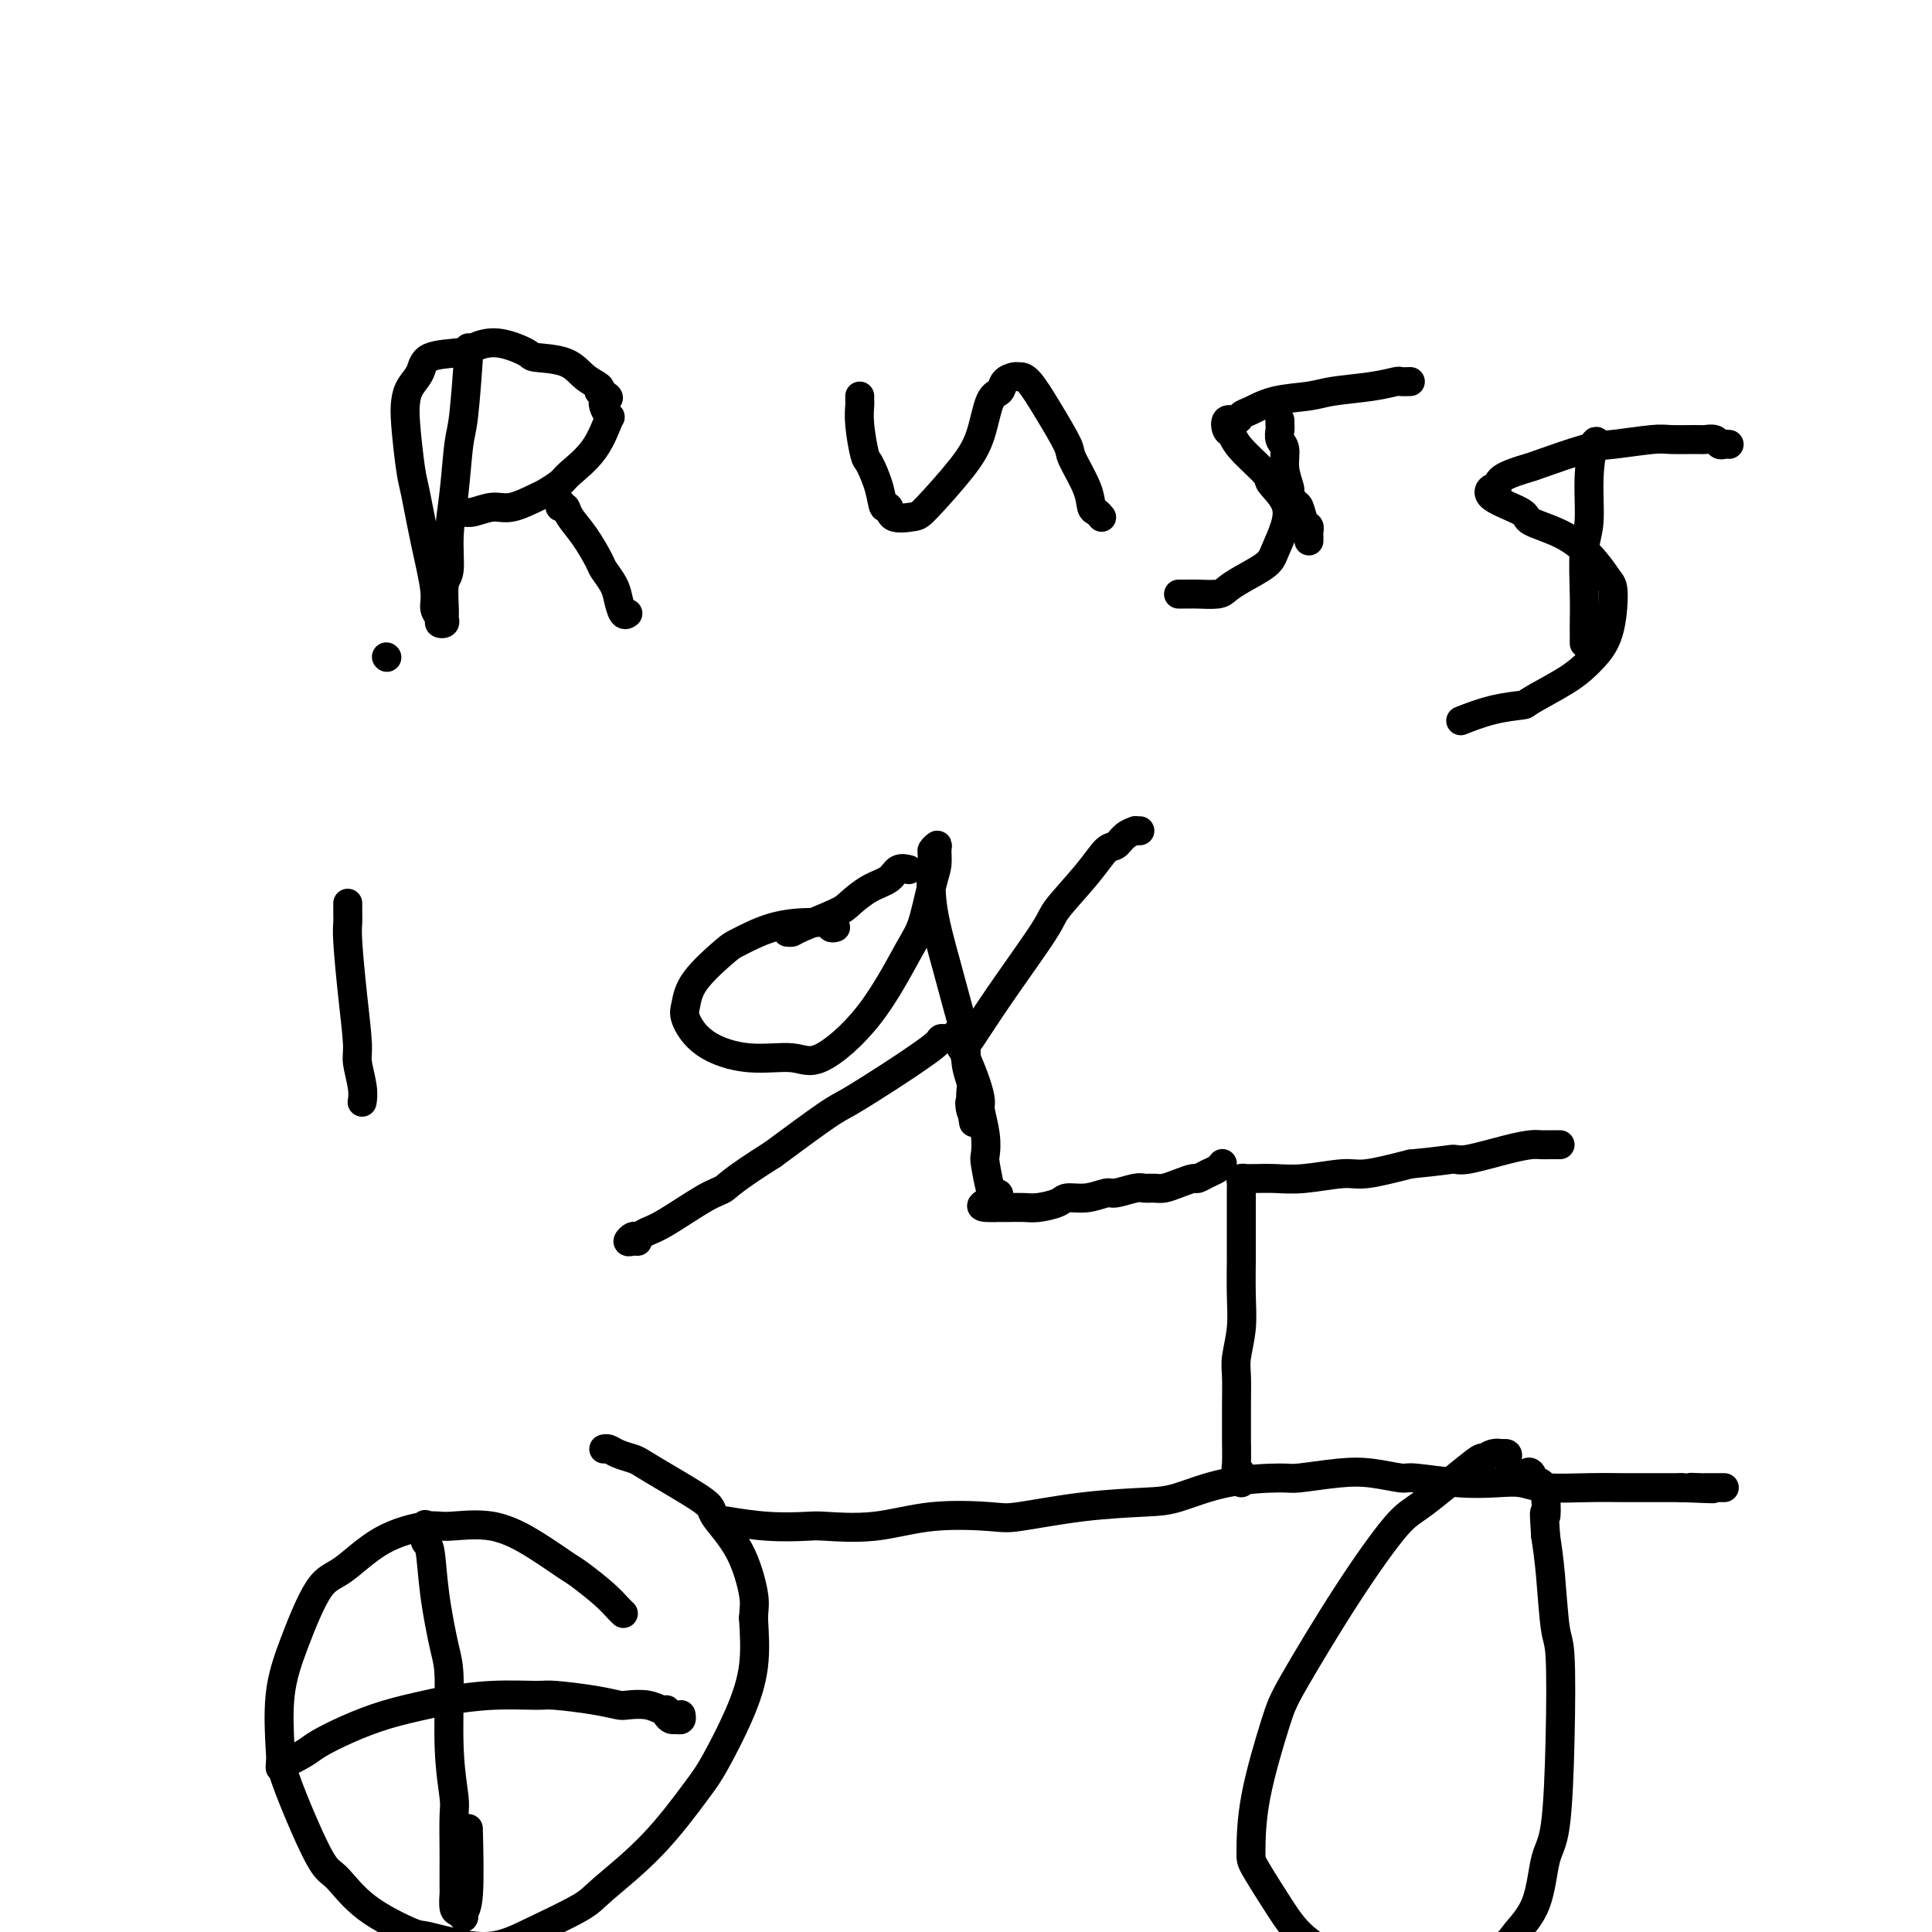
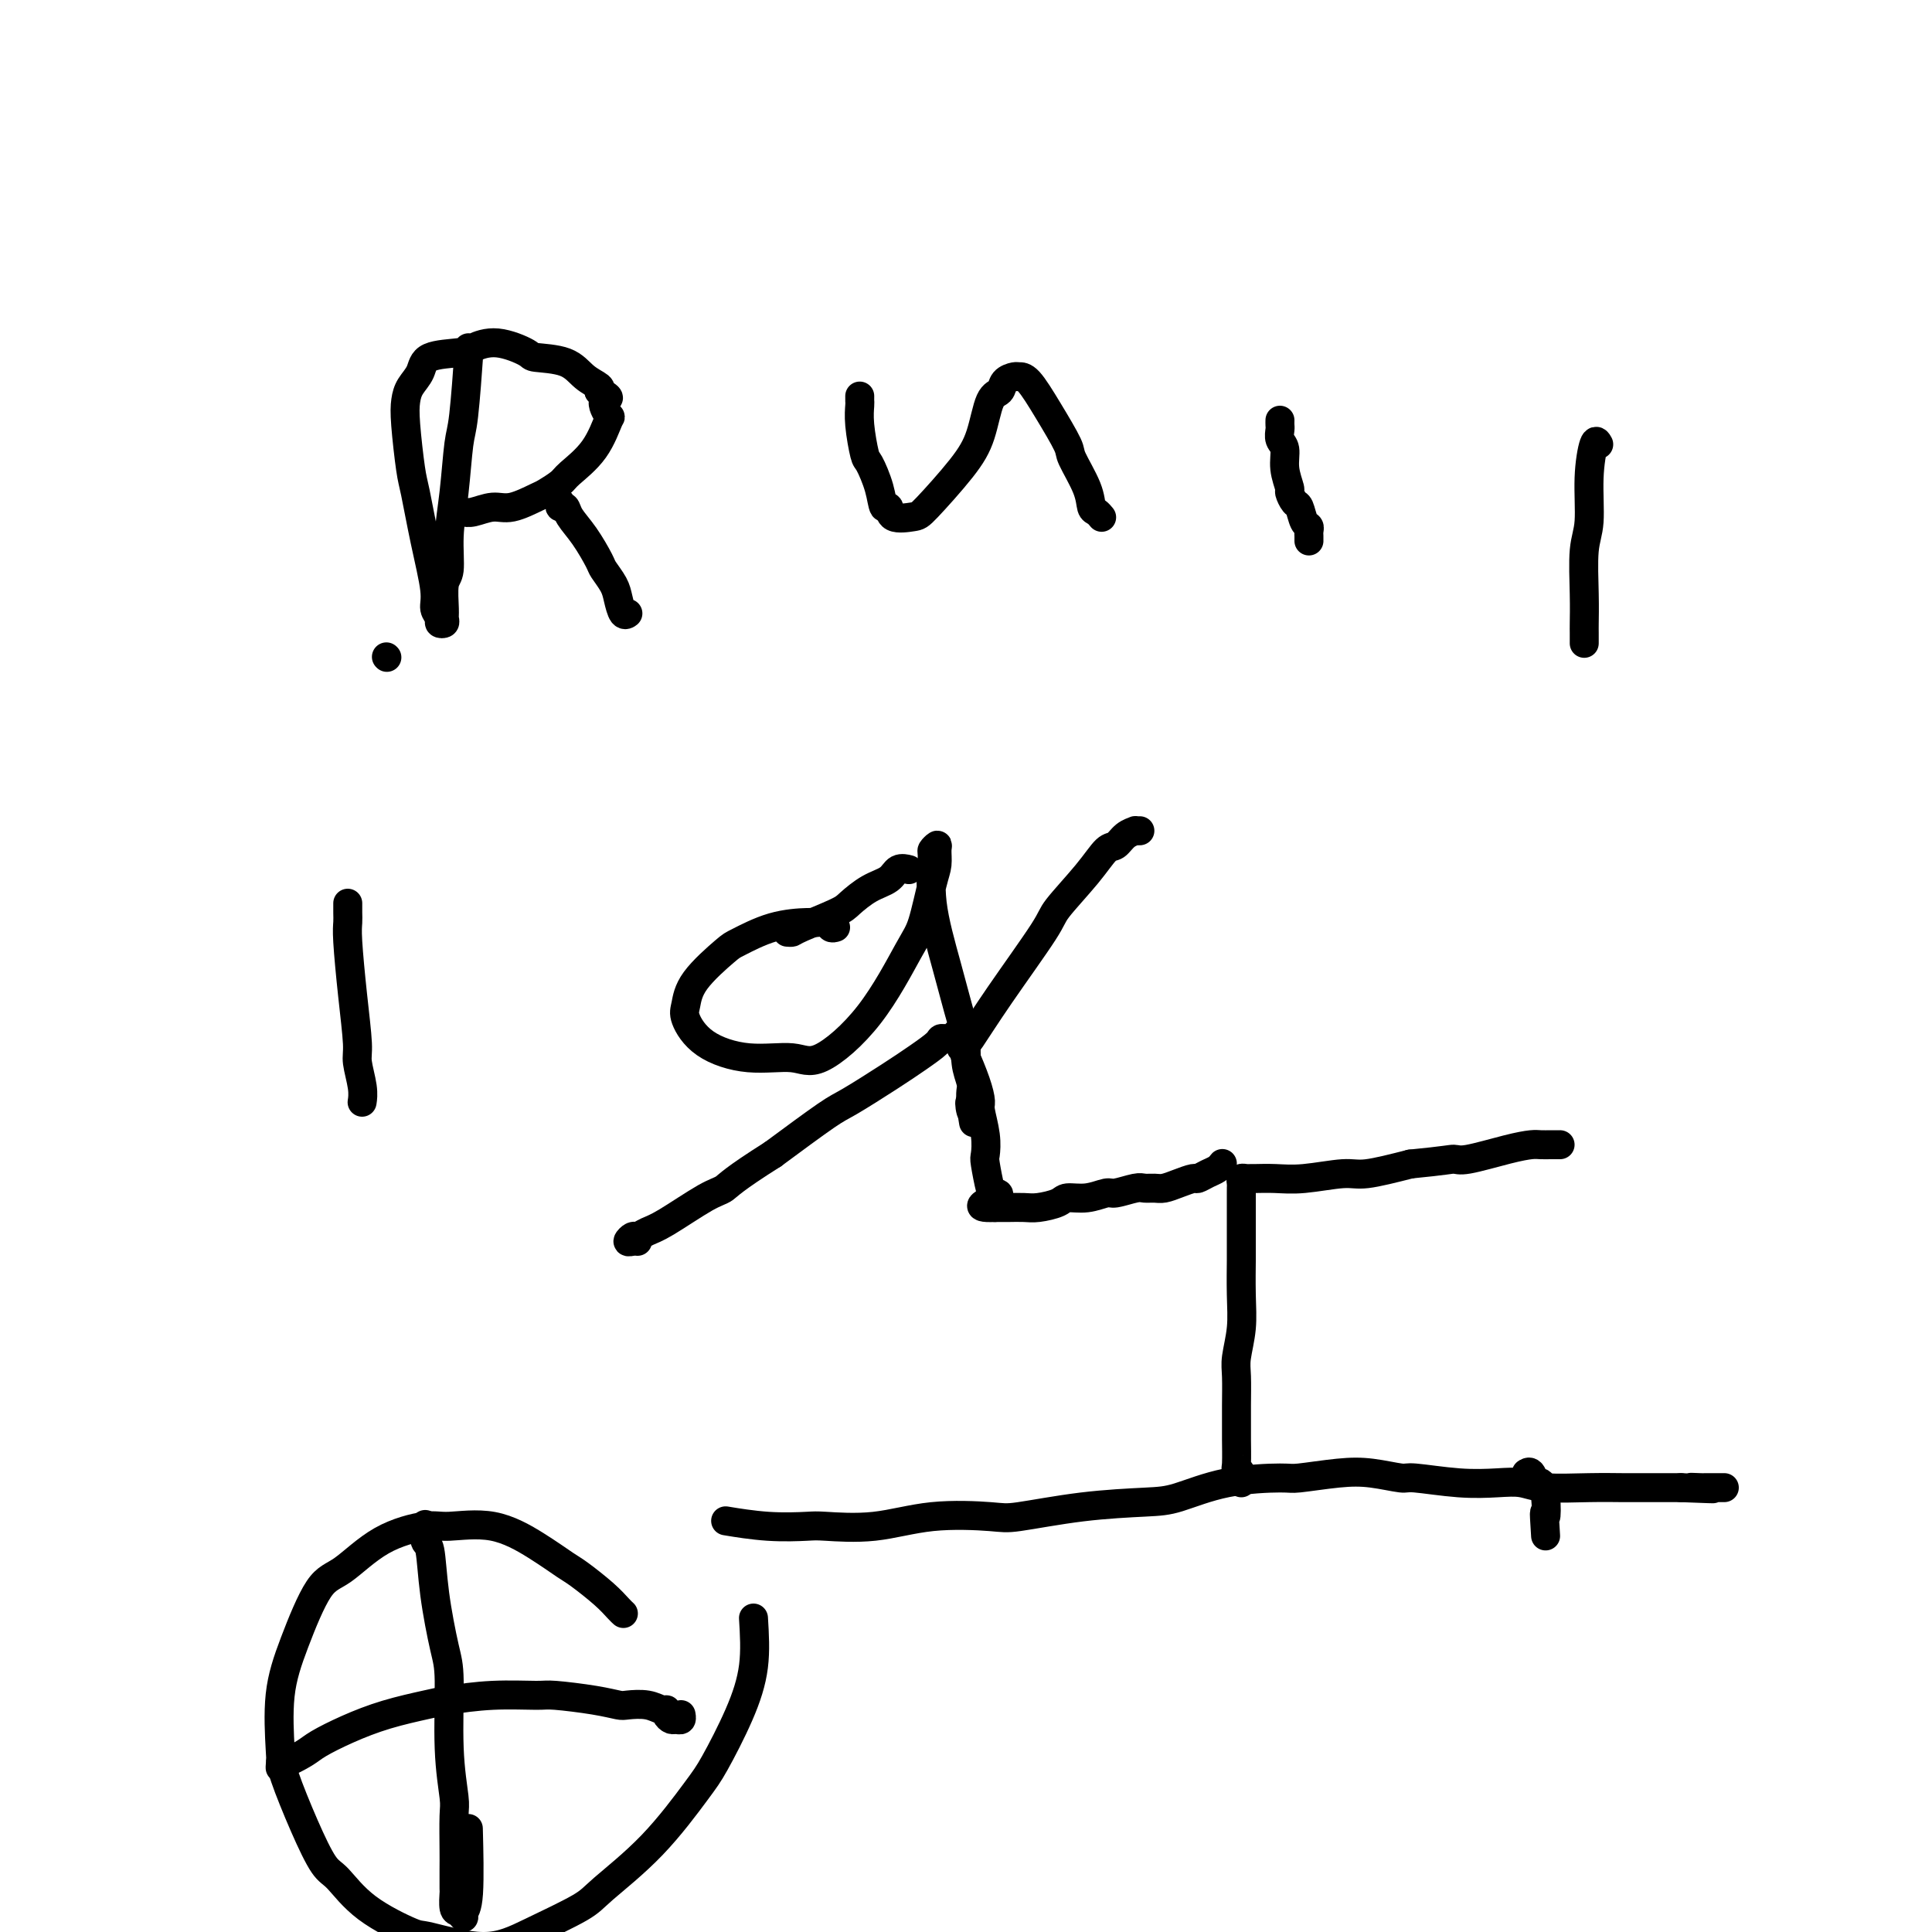
<svg xmlns="http://www.w3.org/2000/svg" viewBox="0 0 400 400" version="1.1">
  <g fill="none" stroke="#000000" stroke-width="6" stroke-linecap="round" stroke-linejoin="round">
    <path d="M97,72c-0.024,0.642 -0.048,1.285 0,1c0.048,-0.285 0.166,-1.496 0,1c-0.166,2.496 -0.618,8.700 -1,12c-0.382,3.300 -0.695,3.696 -1,6c-0.305,2.304 -0.604,6.515 -1,10c-0.396,3.485 -0.891,6.243 -1,9c-0.109,2.757 0.168,5.513 0,7c-0.168,1.487 -0.781,1.706 -1,3c-0.219,1.294 -0.043,3.665 0,5c0.043,1.335 -0.045,1.634 0,2c0.045,0.366 0.224,0.798 0,1c-0.224,0.202 -0.850,0.173 -1,0c-0.150,-0.173 0.177,-0.490 0,-1c-0.177,-0.510 -0.859,-1.212 -1,-2c-0.141,-0.788 0.260,-1.663 0,-4c-0.260,-2.337 -1.180,-6.138 -2,-10c-0.820,-3.862 -1.538,-7.786 -2,-10c-0.462,-2.214 -0.667,-2.717 -1,-5c-0.333,-2.283 -0.795,-6.345 -1,-9c-0.205,-2.655 -0.154,-3.902 0,-5c0.154,-1.098 0.409,-2.048 1,-3c0.591,-0.952 1.516,-1.907 2,-3c0.484,-1.093 0.526,-2.325 2,-3c1.474,-0.675 4.379,-0.794 6,-1c1.621,-0.206 1.956,-0.499 3,-1c1.044,-0.501 2.796,-1.211 5,-1c2.204,0.211 4.861,1.341 6,2c1.139,0.659 0.761,0.845 2,1c1.239,0.155 4.095,0.279 6,1c1.905,0.721 2.859,2.040 4,3c1.141,0.960 2.469,1.560 3,2c0.531,0.440 0.266,0.720 0,1" />
    <path d="M124,81c3.422,1.813 1.478,1.347 1,2c-0.478,0.653 0.512,2.426 1,3c0.488,0.574 0.474,-0.049 0,1c-0.474,1.049 -1.409,3.771 -3,6c-1.591,2.229 -3.840,3.964 -5,5c-1.160,1.036 -1.233,1.373 -2,2c-0.767,0.627 -2.229,1.545 -3,2c-0.771,0.455 -0.851,0.448 -2,1c-1.149,0.552 -3.368,1.665 -5,2c-1.632,0.335 -2.676,-0.106 -4,0c-1.324,0.106 -2.929,0.761 -4,1c-1.071,0.239 -1.607,0.064 -2,0c-0.393,-0.064 -0.644,-0.017 -1,0c-0.356,0.017 -0.816,0.005 -1,0c-0.184,-0.005 -0.092,-0.002 0,0" />
    <path d="M116,104c-0.101,0.461 -0.202,0.922 0,1c0.202,0.078 0.707,-0.226 1,0c0.293,0.226 0.372,0.984 1,2c0.628,1.016 1.803,2.291 3,4c1.197,1.709 2.414,3.853 3,5c0.586,1.147 0.539,1.299 1,2c0.461,0.701 1.430,1.953 2,3c0.570,1.047 0.740,1.889 1,3c0.260,1.111 0.608,2.491 1,3c0.392,0.509 0.826,0.145 1,0c0.174,-0.145 0.087,-0.073 0,0" />
    <path d="M178,82c-0.007,0.384 -0.014,0.768 0,1c0.014,0.232 0.049,0.311 0,1c-0.049,0.689 -0.182,1.986 0,4c0.182,2.014 0.679,4.744 1,6c0.321,1.256 0.464,1.038 1,2c0.536,0.962 1.464,3.106 2,5c0.536,1.894 0.681,3.540 1,4c0.319,0.460 0.812,-0.266 1,0c0.188,0.266 0.070,1.523 1,2c0.930,0.477 2.906,0.173 4,0c1.094,-0.173 1.305,-0.216 3,-2c1.695,-1.784 4.873,-5.308 7,-8c2.127,-2.692 3.204,-4.554 4,-7c0.796,-2.446 1.312,-5.478 2,-7c0.688,-1.522 1.548,-1.533 2,-2c0.452,-0.467 0.496,-1.391 1,-2c0.504,-0.609 1.467,-0.902 2,-1c0.533,-0.098 0.638,0.001 1,0c0.362,-0.001 0.983,-0.101 2,1c1.017,1.101 2.429,3.402 4,6c1.571,2.598 3.299,5.494 4,7c0.701,1.506 0.374,1.623 1,3c0.626,1.377 2.207,4.015 3,6c0.793,1.985 0.800,3.315 1,4c0.200,0.685 0.592,0.723 1,1c0.408,0.277 0.831,0.793 1,1c0.169,0.207 0.085,0.103 0,0" />
    <path d="M265,87c-0.009,0.360 -0.017,0.721 0,1c0.017,0.279 0.061,0.478 0,1c-0.061,0.522 -0.227,1.367 0,2c0.227,0.633 0.849,1.052 1,2c0.151,0.948 -0.167,2.423 0,4c0.167,1.577 0.818,3.256 1,4c0.182,0.744 -0.105,0.552 0,1c0.105,0.448 0.603,1.535 1,2c0.397,0.465 0.695,0.310 1,1c0.305,0.690 0.618,2.227 1,3c0.382,0.773 0.835,0.782 1,1c0.165,0.218 0.044,0.646 0,1c-0.044,0.354 -0.012,0.634 0,1c0.012,0.366 0.003,0.819 0,1c-0.003,0.181 -0.002,0.091 0,0" />
-     <path d="M292,79c-0.826,0.024 -1.652,0.048 -2,0c-0.348,-0.048 -0.216,-0.169 -1,0c-0.784,0.169 -2.482,0.626 -5,1c-2.518,0.374 -5.855,0.663 -8,1c-2.145,0.337 -3.098,0.722 -5,1c-1.902,0.278 -4.751,0.451 -7,1c-2.249,0.549 -3.896,1.475 -5,2c-1.104,0.525 -1.666,0.651 -2,1c-0.334,0.349 -0.441,0.923 -1,1c-0.559,0.077 -1.571,-0.344 -2,0c-0.429,0.344 -0.276,1.452 0,2c0.276,0.548 0.673,0.536 1,1c0.327,0.464 0.583,1.403 2,3c1.417,1.597 3.995,3.852 5,5c1.005,1.148 0.438,1.188 1,2c0.562,0.812 2.254,2.395 3,4c0.746,1.605 0.547,3.231 0,5c-0.547,1.769 -1.443,3.679 -2,5c-0.557,1.321 -0.775,2.053 -2,3c-1.225,0.947 -3.456,2.110 -5,3c-1.544,0.890 -2.403,1.506 -3,2c-0.597,0.494 -0.934,0.864 -2,1c-1.066,0.136 -2.860,0.036 -4,0c-1.140,-0.036 -1.625,-0.010 -2,0c-0.375,0.010 -0.639,0.003 -1,0c-0.361,-0.003 -0.817,-0.001 -1,0c-0.183,0.001 -0.091,0.000 0,0" />
    <path d="M331,92c-0.301,-0.552 -0.603,-1.104 -1,0c-0.397,1.104 -0.891,3.865 -1,7c-0.109,3.135 0.167,6.646 0,9c-0.167,2.354 -0.777,3.552 -1,6c-0.223,2.448 -0.060,6.145 0,9c0.060,2.855 0.016,4.868 0,6c-0.016,1.132 -0.004,1.382 0,2c0.004,0.618 0.001,1.605 0,2c-0.001,0.395 -0.001,0.197 0,0" />
-     <path d="M358,92c-0.325,-0.030 -0.651,-0.061 -1,0c-0.349,0.061 -0.723,0.213 -1,0c-0.277,-0.213 -0.457,-0.790 -1,-1c-0.543,-0.210 -1.450,-0.053 -2,0c-0.550,0.053 -0.742,0.001 -2,0c-1.258,-0.001 -3.581,0.049 -5,0c-1.419,-0.049 -1.934,-0.197 -4,0c-2.066,0.197 -5.682,0.738 -8,1c-2.318,0.262 -3.339,0.246 -6,1c-2.661,0.754 -6.964,2.278 -9,3c-2.036,0.722 -1.805,0.643 -3,1c-1.195,0.357 -3.815,1.149 -5,2c-1.185,0.851 -0.936,1.761 -1,2c-0.064,0.239 -0.441,-0.191 -1,0c-0.559,0.191 -1.300,1.005 0,2c1.300,0.995 4.642,2.172 6,3c1.358,0.828 0.732,1.309 2,2c1.268,0.691 4.430,1.594 7,3c2.570,1.406 4.549,3.315 6,5c1.451,1.685 2.373,3.147 3,4c0.627,0.853 0.958,1.098 1,3c0.042,1.902 -0.207,5.462 -1,8c-0.793,2.538 -2.131,4.053 -3,5c-0.869,0.947 -1.269,1.327 -2,2c-0.731,0.673 -1.794,1.638 -4,3c-2.206,1.362 -5.555,3.122 -7,4c-1.445,0.878 -0.985,0.875 -2,1c-1.015,0.125 -3.504,0.380 -6,1c-2.496,0.620 -4.999,1.606 -6,2c-1.001,0.394 -0.501,0.197 0,0" />
    <path d="M72,187c-0.006,0.671 -0.012,1.342 0,2c0.012,0.658 0.041,1.304 0,2c-0.041,0.696 -0.151,1.442 0,4c0.151,2.558 0.562,6.927 1,11c0.438,4.073 0.902,7.848 1,10c0.098,2.152 -0.170,2.680 0,4c0.170,1.320 0.776,3.432 1,5c0.224,1.568 0.064,2.591 0,3c-0.064,0.409 -0.032,0.205 0,0" />
    <path d="M80,136c0.000,0.000 0.100,0.100 0.1,0.1" />
    <path d="M173,192c-0.365,0.114 -0.730,0.228 -1,0c-0.270,-0.228 -0.443,-0.797 -1,-1c-0.557,-0.203 -1.496,-0.042 -2,0c-0.504,0.042 -0.573,-0.037 -2,0c-1.427,0.037 -4.214,0.191 -7,1c-2.786,0.809 -5.572,2.273 -7,3c-1.428,0.727 -1.499,0.718 -3,2c-1.501,1.282 -4.433,3.854 -6,6c-1.567,2.146 -1.771,3.866 -2,5c-0.229,1.134 -0.485,1.683 0,3c0.485,1.317 1.712,3.403 4,5c2.288,1.597 5.638,2.706 9,3c3.362,0.294 6.735,-0.227 9,0c2.265,0.227 3.422,1.200 6,0c2.578,-1.200 6.575,-4.575 10,-9c3.425,-4.425 6.276,-9.900 8,-13c1.724,-3.100 2.319,-3.827 3,-6c0.681,-2.173 1.446,-5.794 2,-8c0.554,-2.206 0.895,-2.996 1,-4c0.105,-1.004 -0.027,-2.221 0,-3c0.027,-0.779 0.212,-1.120 0,-1c-0.212,0.120 -0.821,0.700 -1,1c-0.179,0.300 0.071,0.318 0,2c-0.071,1.682 -0.465,5.026 0,9c0.465,3.974 1.789,8.577 3,13c1.211,4.423 2.311,8.666 3,11c0.689,2.334 0.969,2.761 1,4c0.031,1.239 -0.188,3.291 0,5c0.188,1.709 0.781,3.076 1,4c0.219,0.924 0.062,1.407 0,2c-0.062,0.593 -0.031,1.297 0,2" />
    <path d="M201,228c1.099,8.226 0.346,2.793 0,1c-0.346,-1.793 -0.285,0.056 0,1c0.285,0.944 0.796,0.984 1,1c0.204,0.016 0.102,0.008 0,0" />
    <path d="M163,193c0.391,0.033 0.782,0.066 1,0c0.218,-0.066 0.265,-0.230 2,-1c1.735,-0.770 5.160,-2.147 7,-3c1.840,-0.853 2.094,-1.181 3,-2c0.906,-0.819 2.464,-2.128 4,-3c1.536,-0.872 3.051,-1.306 4,-2c0.949,-0.694 1.332,-1.648 2,-2c0.668,-0.352 1.619,-0.100 2,0c0.381,0.100 0.190,0.050 0,0" />
    <path d="M129,334c0.059,0.052 0.118,0.104 0,0c-0.118,-0.104 -0.411,-0.365 -1,-1c-0.589,-0.635 -1.472,-1.646 -3,-3c-1.528,-1.354 -3.701,-3.052 -5,-4c-1.299,-0.948 -1.725,-1.145 -3,-2c-1.275,-0.855 -3.398,-2.367 -6,-4c-2.602,-1.633 -5.683,-3.387 -9,-4c-3.317,-0.613 -6.872,-0.085 -9,0c-2.128,0.085 -2.831,-0.274 -5,0c-2.169,0.274 -5.804,1.179 -9,3c-3.196,1.821 -5.953,4.556 -8,6c-2.047,1.444 -3.385,1.595 -5,4c-1.615,2.405 -3.507,7.063 -5,11c-1.493,3.937 -2.587,7.153 -3,11c-0.413,3.847 -0.145,8.326 0,11c0.145,2.674 0.168,3.543 1,6c0.832,2.457 2.472,6.501 4,10c1.528,3.499 2.944,6.452 4,8c1.056,1.548 1.753,1.692 3,3c1.247,1.308 3.045,3.779 6,6c2.955,2.221 7.068,4.190 9,5c1.932,0.810 1.684,0.461 4,1c2.316,0.539 7.196,1.967 11,2c3.804,0.033 6.531,-1.328 10,-3c3.469,-1.672 7.679,-3.657 10,-5c2.321,-1.343 2.753,-2.046 5,-4c2.247,-1.954 6.308,-5.159 10,-9c3.692,-3.841 7.014,-8.319 9,-11c1.986,-2.681 2.635,-3.564 4,-6c1.365,-2.436 3.444,-6.425 5,-10c1.556,-3.575 2.587,-6.736 3,-10c0.413,-3.264 0.206,-6.632 0,-10" />
-     <path d="M156,335c0.102,-2.239 0.356,-2.837 0,-5c-0.356,-2.163 -1.321,-5.893 -3,-9c-1.679,-3.107 -4.073,-5.592 -5,-7c-0.927,-1.408 -0.387,-1.739 -2,-3c-1.613,-1.261 -5.377,-3.452 -8,-5c-2.623,-1.548 -4.104,-2.453 -5,-3c-0.896,-0.547 -1.207,-0.735 -2,-1c-0.793,-0.265 -2.068,-0.607 -3,-1c-0.932,-0.393 -1.520,-0.837 -2,-1c-0.480,-0.163 -0.851,-0.047 -1,0c-0.149,0.047 -0.074,0.023 0,0" />
    <path d="M88,316c0.026,-0.331 0.052,-0.661 0,0c-0.052,0.661 -0.182,2.314 0,3c0.182,0.686 0.675,0.405 1,2c0.325,1.595 0.483,5.064 1,9c0.517,3.936 1.392,8.338 2,11c0.608,2.662 0.947,3.584 1,7c0.053,3.416 -0.182,9.325 0,14c0.182,4.675 0.781,8.115 1,10c0.219,1.885 0.059,2.215 0,4c-0.059,1.785 -0.017,5.025 0,7c0.017,1.975 0.007,2.686 0,4c-0.007,1.314 -0.012,3.232 0,4c0.012,0.768 0.041,0.385 0,1c-0.041,0.615 -0.151,2.228 0,3c0.151,0.772 0.562,0.702 1,1c0.438,0.298 0.902,0.964 1,1c0.098,0.036 -0.170,-0.557 0,-1c0.170,-0.443 0.776,-0.735 1,-4c0.224,-3.265 0.064,-9.504 0,-12c-0.064,-2.496 -0.032,-1.248 0,0" />
    <path d="M58,366c-0.007,-0.472 -0.013,-0.944 0,-1c0.013,-0.056 0.047,0.305 1,0c0.953,-0.305 2.825,-1.276 4,-2c1.175,-0.724 1.654,-1.202 3,-2c1.346,-0.798 3.559,-1.916 6,-3c2.441,-1.084 5.109,-2.132 8,-3c2.891,-0.868 6.005,-1.554 8,-2c1.995,-0.446 2.872,-0.653 5,-1c2.128,-0.347 5.509,-0.835 9,-1c3.491,-0.165 7.094,-0.005 9,0c1.906,0.005 2.117,-0.143 4,0c1.883,0.143 5.439,0.578 8,1c2.561,0.422 4.126,0.830 5,1c0.874,0.170 1.056,0.101 2,0c0.944,-0.101 2.648,-0.233 4,0c1.352,0.233 2.351,0.833 3,1c0.649,0.167 0.948,-0.098 1,0c0.052,0.098 -0.144,0.558 0,1c0.144,0.442 0.627,0.864 1,1c0.373,0.136 0.636,-0.015 1,0c0.364,0.015 0.829,0.196 1,0c0.171,-0.196 0.049,-0.770 0,-1c-0.049,-0.230 -0.024,-0.115 0,0" />
    <path d="M151,315c-0.679,-0.112 -1.358,-0.224 0,0c1.358,0.224 4.755,0.785 8,1c3.245,0.215 6.340,0.085 8,0c1.660,-0.085 1.886,-0.126 4,0c2.114,0.126 6.117,0.420 10,0c3.883,-0.420 7.648,-1.552 12,-2c4.352,-0.448 9.293,-0.212 12,0c2.707,0.212 3.180,0.400 6,0c2.820,-0.400 7.989,-1.390 13,-2c5.011,-0.610 9.866,-0.842 13,-1c3.134,-0.158 4.549,-0.242 7,-1c2.451,-0.758 5.938,-2.190 10,-3c4.062,-0.810 8.700,-0.998 11,-1c2.300,-0.002 2.263,0.180 4,0c1.737,-0.180 5.249,-0.724 8,-1c2.751,-0.276 4.741,-0.284 7,0c2.259,0.284 4.785,0.860 6,1c1.215,0.140 1.118,-0.155 3,0c1.882,0.155 5.743,0.759 9,1c3.257,0.241 5.909,0.117 8,0c2.091,-0.117 3.622,-0.228 5,0c1.378,0.228 2.602,0.793 5,1c2.398,0.207 5.969,0.055 9,0c3.031,-0.055 5.522,-0.015 7,0c1.478,0.015 1.943,0.004 3,0c1.057,-0.004 2.708,-0.001 4,0c1.292,0.001 2.226,0.000 3,0c0.774,-0.000 1.387,-0.000 2,0" />
    <path d="M348,308c11.610,0.464 5.135,0.124 3,0c-2.135,-0.124 0.072,-0.033 1,0c0.928,0.033 0.578,0.009 1,0c0.422,-0.009 1.616,-0.002 2,0c0.384,0.002 -0.041,0.001 0,0c0.041,-0.001 0.550,-0.000 1,0c0.450,0.000 0.843,0.000 1,0c0.157,-0.000 0.079,-0.000 0,0" />
-     <path d="M312,302c0.125,-0.420 0.250,-0.840 0,-1c-0.250,-0.160 -0.874,-0.061 -1,0c-0.126,0.061 0.248,0.082 0,0c-0.248,-0.082 -1.118,-0.269 -2,0c-0.882,0.269 -1.777,0.994 -2,1c-0.223,0.006 0.225,-0.708 -2,1c-2.225,1.708 -7.122,5.837 -10,8c-2.878,2.163 -3.738,2.359 -6,5c-2.262,2.641 -5.927,7.727 -10,14c-4.073,6.273 -8.556,13.735 -11,18c-2.444,4.265 -2.850,5.335 -4,9c-1.150,3.665 -3.044,9.924 -4,15c-0.956,5.076 -0.976,8.968 -1,11c-0.024,2.032 -0.054,2.204 1,4c1.054,1.796 3.190,5.215 5,8c1.810,2.785 3.292,4.937 6,7c2.708,2.063 6.641,4.036 9,5c2.359,0.964 3.144,0.920 6,1c2.856,0.080 7.784,0.284 11,0c3.216,-0.284 4.720,-1.055 7,-2c2.280,-0.945 5.335,-2.062 7,-3c1.665,-0.938 1.938,-1.697 3,-3c1.062,-1.303 2.912,-3.151 4,-6c1.088,-2.849 1.413,-6.699 2,-9c0.587,-2.301 1.436,-3.054 2,-7c0.564,-3.946 0.842,-11.085 1,-18c0.158,-6.915 0.197,-13.606 0,-17c-0.197,-3.394 -0.630,-3.491 -1,-6c-0.370,-2.509 -0.677,-7.431 -1,-11c-0.323,-3.569 -0.661,-5.784 -1,-8" />
    <path d="M320,318c-0.477,-7.212 -0.169,-4.241 0,-4c0.169,0.241 0.199,-2.247 0,-4c-0.199,-1.753 -0.628,-2.771 -1,-3c-0.372,-0.229 -0.687,0.330 -1,0c-0.313,-0.330 -0.623,-1.550 -1,-2c-0.377,-0.450 -0.822,-0.128 -1,0c-0.178,0.128 -0.089,0.064 0,0" />
    <path d="M257,307c-0.030,-0.342 -0.061,-0.684 0,-1c0.061,-0.316 0.212,-0.607 0,-1c-0.212,-0.393 -0.789,-0.889 -1,-1c-0.211,-0.111 -0.056,0.165 0,-1c0.056,-1.165 0.014,-3.769 0,-5c-0.014,-1.231 0.000,-1.090 0,-2c-0.000,-0.910 -0.014,-2.873 0,-5c0.014,-2.127 0.056,-4.420 0,-6c-0.056,-1.580 -0.211,-2.448 0,-4c0.211,-1.552 0.789,-3.790 1,-6c0.211,-2.210 0.057,-4.394 0,-7c-0.057,-2.606 -0.015,-5.634 0,-7c0.015,-1.366 0.004,-1.070 0,-2c-0.004,-0.930 -0.001,-3.086 0,-5c0.001,-1.914 0.001,-3.588 0,-4c-0.001,-0.412 -0.001,0.436 0,0c0.001,-0.436 0.003,-2.155 0,-3c-0.003,-0.845 -0.011,-0.815 0,-1c0.011,-0.185 0.042,-0.585 0,-1c-0.042,-0.415 -0.158,-0.843 0,-1c0.158,-0.157 0.590,-0.041 1,0c0.410,0.041 0.799,0.007 1,0c0.201,-0.007 0.216,0.014 1,0c0.784,-0.014 2.337,-0.062 4,0c1.663,0.062 3.435,0.233 6,0c2.565,-0.233 5.921,-0.870 8,-1c2.079,-0.130 2.880,0.249 5,0c2.120,-0.249 5.560,-1.124 9,-2" />
    <path d="M292,241c7.381,-0.719 8.334,-1.016 9,-1c0.666,0.016 1.047,0.344 3,0c1.953,-0.344 5.479,-1.360 8,-2c2.521,-0.640 4.038,-0.904 5,-1c0.962,-0.096 1.368,-0.026 2,0c0.632,0.026 1.489,0.007 2,0c0.511,-0.007 0.676,-0.002 1,0c0.324,0.002 0.807,0.001 1,0c0.193,-0.001 0.097,-0.000 0,0" />
    <path d="M253,241c0.068,-0.091 0.136,-0.183 0,0c-0.136,0.183 -0.476,0.640 -1,1c-0.524,0.360 -1.232,0.622 -2,1c-0.768,0.378 -1.595,0.872 -2,1c-0.405,0.128 -0.388,-0.109 -1,0c-0.612,0.109 -1.852,0.564 -3,1c-1.148,0.436 -2.202,0.853 -3,1c-0.798,0.147 -1.339,0.024 -2,0c-0.661,-0.024 -1.442,0.050 -2,0c-0.558,-0.050 -0.892,-0.224 -2,0c-1.108,0.224 -2.991,0.847 -4,1c-1.009,0.153 -1.145,-0.166 -2,0c-0.855,0.166 -2.430,0.815 -4,1c-1.570,0.185 -3.135,-0.094 -4,0c-0.865,0.094 -1.030,0.561 -2,1c-0.970,0.439 -2.746,0.850 -4,1c-1.254,0.150 -1.986,0.040 -3,0c-1.014,-0.040 -2.310,-0.011 -3,0c-0.690,0.011 -0.772,0.003 -1,0c-0.228,-0.003 -0.600,-0.001 -1,0c-0.400,0.001 -0.829,0.000 -1,0c-0.171,-0.000 -0.086,-0.000 0,0" />
    <path d="M206,250c-5.427,0.231 -1.493,-1.193 0,-2c1.493,-0.807 0.545,-0.997 0,-1c-0.545,-0.003 -0.686,0.182 -1,-1c-0.314,-1.182 -0.802,-3.729 -1,-5c-0.198,-1.271 -0.107,-1.265 0,-2c0.107,-0.735 0.231,-2.213 0,-4c-0.231,-1.787 -0.818,-3.885 -1,-5c-0.182,-1.115 0.042,-1.246 0,-2c-0.042,-0.754 -0.351,-2.129 -1,-4c-0.649,-1.871 -1.638,-4.238 -2,-5c-0.362,-0.762 -0.096,0.079 0,0c0.096,-0.079 0.023,-1.079 0,-2c-0.023,-0.921 0.005,-1.765 0,-2c-0.005,-0.235 -0.042,0.137 0,0c0.042,-0.137 0.161,-0.783 0,-1c-0.161,-0.217 -0.604,-0.004 -1,0c-0.396,0.004 -0.744,-0.201 -1,0c-0.256,0.201 -0.420,0.807 -1,1c-0.580,0.193 -1.577,-0.026 -2,0c-0.423,0.026 -0.274,0.296 -1,1c-0.726,0.704 -2.327,1.843 -4,3c-1.673,1.157 -3.417,2.331 -6,4c-2.583,1.669 -6.003,3.834 -8,5c-1.997,1.166 -2.571,1.333 -5,3c-2.429,1.667 -6.715,4.833 -11,8" />
    <path d="M160,239c-8.325,5.251 -9.138,6.378 -10,7c-0.862,0.622 -1.775,0.740 -4,2c-2.225,1.260 -5.764,3.662 -8,5c-2.236,1.338 -3.171,1.612 -4,2c-0.829,0.388 -1.553,0.888 -2,1c-0.447,0.112 -0.617,-0.166 -1,0c-0.383,0.166 -0.979,0.777 -1,1c-0.021,0.223 0.533,0.060 1,0c0.467,-0.060 0.848,-0.017 1,0c0.152,0.017 0.076,0.009 0,0" />
    <path d="M199,217c0.422,-0.484 0.844,-0.969 1,-1c0.156,-0.031 0.047,0.391 1,-1c0.953,-1.391 2.969,-4.594 6,-9c3.031,-4.406 7.077,-10.016 9,-13c1.923,-2.984 1.722,-3.342 3,-5c1.278,-1.658 4.035,-4.616 6,-7c1.965,-2.384 3.138,-4.194 4,-5c0.862,-0.806 1.411,-0.608 2,-1c0.589,-0.392 1.216,-1.373 2,-2c0.784,-0.627 1.726,-0.900 2,-1c0.274,-0.100 -0.118,-0.027 0,0c0.118,0.027 0.748,0.008 1,0c0.252,-0.008 0.126,-0.004 0,0" />
  </g>
</svg>